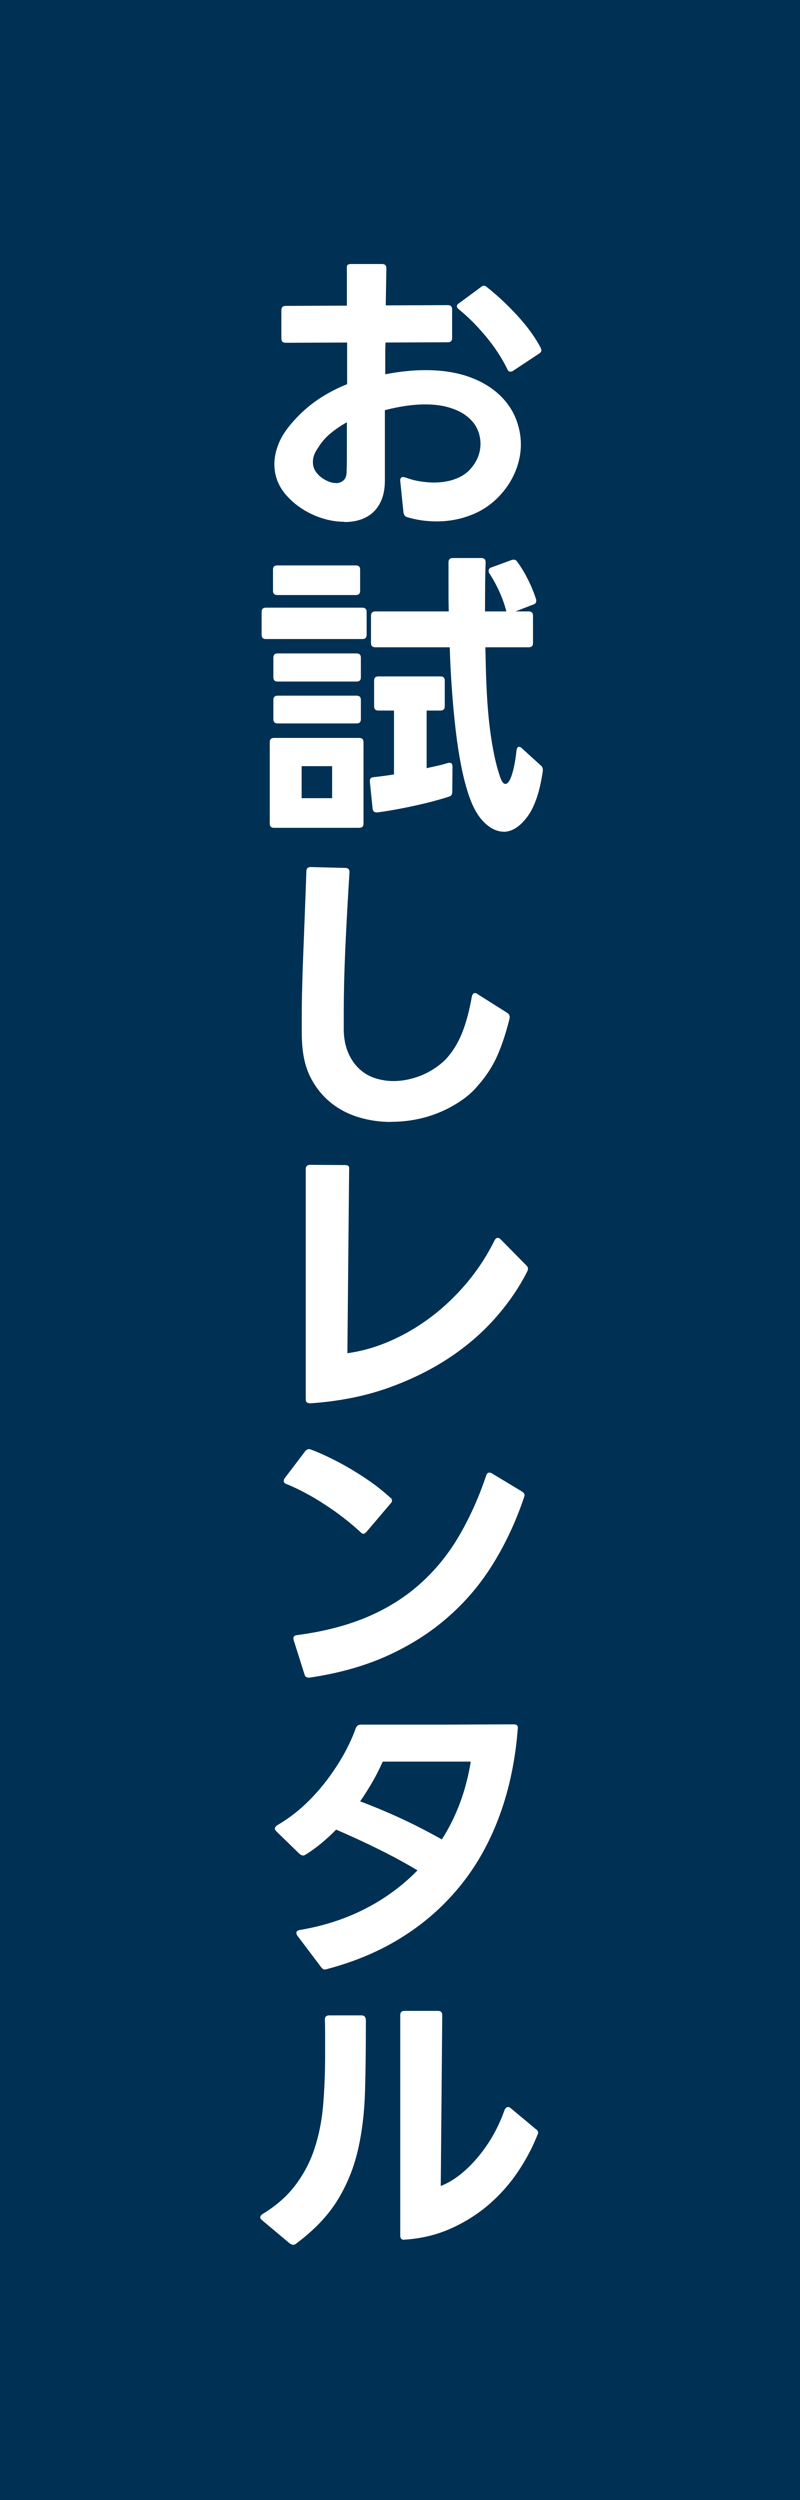
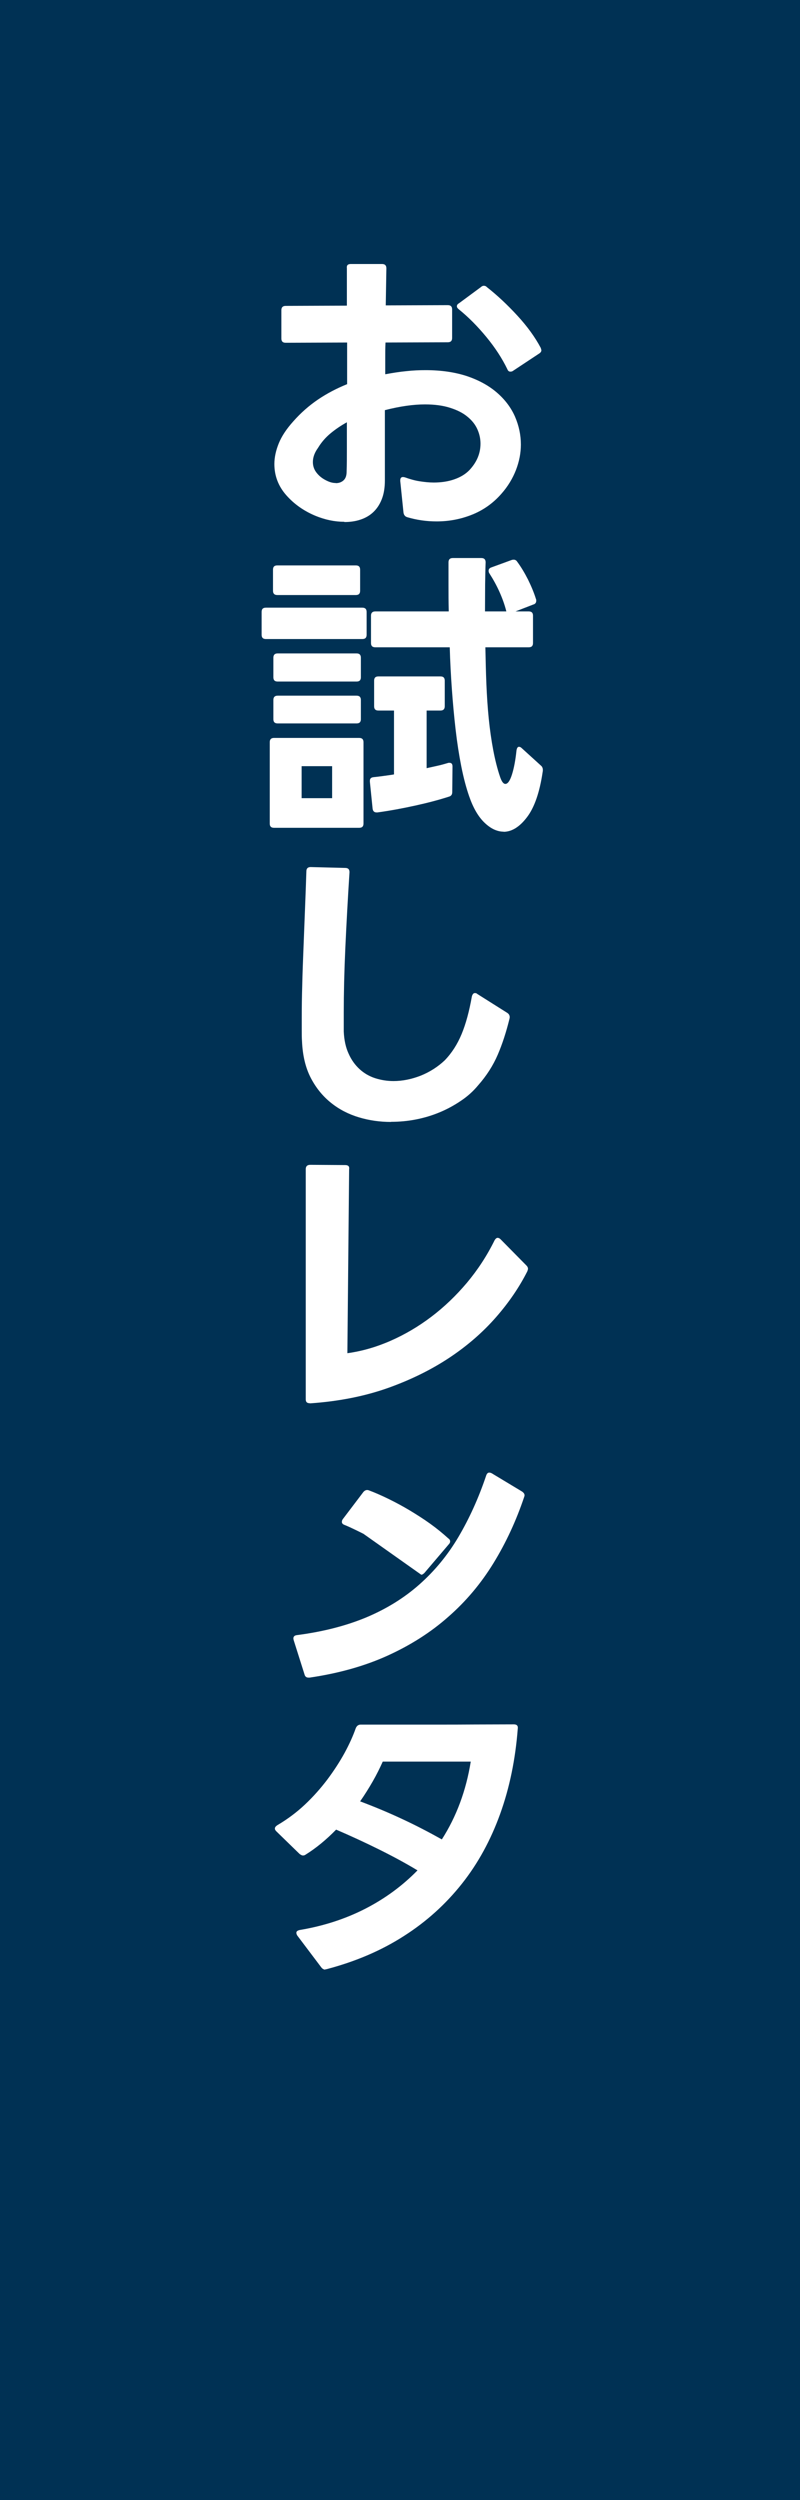
<svg xmlns="http://www.w3.org/2000/svg" id="_レイヤー_2" width="64" height="200" viewBox="0 0 64 200">
  <defs>
    <style>.cls-1{fill:#fff;}.cls-2{fill:#003154;}</style>
  </defs>
  <g id="_背景">
    <rect class="cls-2" width="64" height="200" />
  </g>
  <g id="_レイヤー_1-2">
    <path class="cls-1" d="M27.54,41.74c-.76,0-1.53-.16-2.31-.48-.93-.39-1.71-.94-2.34-1.66s-.94-1.55-.94-2.48c0-.53.12-1.08.35-1.65.23-.57.62-1.16,1.17-1.77.59-.67,1.25-1.25,1.97-1.74.71-.48,1.49-.89,2.33-1.23v-3.33l-4.92.02c-.23,0-.34-.11-.34-.34v-2.27c0-.22.11-.34.34-.34l4.9-.02v-2.99c-.03-.23.07-.34.31-.34h2.51c.22,0,.34.11.34.34l-.05,2.97,4.97-.02c.22,0,.34.11.34.34v2.29c0,.22-.11.34-.34.34l-4.99.02c-.02.42-.02.84-.02,1.27v1.27c.59-.11,1.16-.2,1.69-.25.53-.06,1.04-.08,1.54-.08,1.27,0,2.38.17,3.34.49.96.33,1.75.77,2.39,1.33.63.55,1.11,1.19,1.42,1.9.31.72.47,1.46.47,2.23,0,.68-.13,1.35-.39,2.03-.26.67-.64,1.31-1.16,1.9-.67.77-1.47,1.33-2.38,1.69s-1.84.53-2.81.53c-.8,0-1.59-.11-2.36-.34-.16-.05-.26-.17-.29-.36l-.26-2.53v-.05c0-.24.13-.32.39-.24.39.14.77.25,1.16.31s.76.1,1.13.1c.59,0,1.14-.08,1.63-.25.49-.17.9-.41,1.22-.74.59-.63.89-1.33.89-2.12,0-.39-.08-.77-.25-1.15-.17-.38-.43-.71-.8-1.01-.36-.3-.82-.53-1.39-.71-.56-.18-1.23-.27-2-.27-.93,0-2,.15-3.21.46v5.62c0,.58-.08,1.08-.25,1.51-.17.43-.4.77-.69,1.04s-.63.46-1.02.59c-.39.13-.82.19-1.27.19ZM26.86,38.65c.26,0,.47-.08.63-.23.16-.15.24-.38.24-.69.02-.55.02-1.15.02-1.82v-2.13c-.47.26-.9.55-1.3.88-.4.33-.74.72-1.01,1.17-.27.37-.41.75-.41,1.13,0,.34.11.64.33.9.22.27.51.48.88.64.22.1.43.14.63.14ZM40.83,29.73c-.11,0-.19-.06-.24-.19-.42-.87-.98-1.73-1.68-2.58-.7-.85-1.43-1.59-2.21-2.22-.1-.08-.15-.16-.15-.24,0-.1.06-.18.17-.24l1.76-1.3c.06-.06.14-.1.22-.1.1,0,.18.03.24.1.84.66,1.65,1.42,2.45,2.29.8.87,1.42,1.73,1.87,2.58.03.1.05.16.05.19,0,.1-.06.19-.19.27l-2.07,1.37c-.06.05-.14.07-.22.07Z" />
    <path class="cls-1" d="M21.27,51.12c-.23,0-.34-.11-.34-.34v-1.83c0-.23.11-.34.34-.34h7.72c.22,0,.34.11.34.34v1.83c0,.23-.11.34-.34.34h-7.72ZM21.92,66.22c-.23,0-.34-.11-.34-.34v-6.51c0-.22.11-.34.34-.34h6.82c.22,0,.34.11.34.34v6.51c0,.23-.11.34-.34.34h-6.82ZM22.18,47.6c-.22,0-.34-.11-.34-.34v-1.69c0-.23.11-.34.34-.34h6.29c.23,0,.34.11.34.34v1.69c0,.23-.11.34-.34.34h-6.29ZM22.21,54.52c-.23,0-.34-.11-.34-.34v-1.57c0-.22.11-.34.34-.34h6.32c.22,0,.34.11.34.34v1.57c0,.23-.11.34-.34.34h-6.32ZM22.21,57.87c-.23,0-.34-.11-.34-.34v-1.54c0-.22.11-.34.34-.34h6.32c.22,0,.34.11.34.34v1.54c0,.23-.11.34-.34.34h-6.32ZM26.57,63.85v-2.56h-2.44v2.56h2.44ZM30.12,64.99c-.18,0-.28-.1-.31-.29l-.22-2.17v-.07c0-.18.1-.27.29-.29.27-.03.55-.06.82-.1s.55-.07.82-.12v-5.11h-1.25c-.23,0-.34-.11-.34-.34v-2.05c0-.23.11-.34.34-.34h4.97c.23,0,.34.11.34.34v2.05c0,.22-.11.34-.34.34h-1.11v4.61c.29-.06.58-.13.86-.19.28-.06.56-.14.83-.22.03-.02.08-.02.14-.02.16,0,.24.1.24.29l-.02,2.05c0,.19-.08.31-.24.36-.8.26-1.71.5-2.71.72-1,.22-2.01.41-3.03.55h-.07ZM40.3,66.53c-.53,0-1.04-.24-1.54-.72-.5-.48-.91-1.19-1.23-2.12-.24-.69-.45-1.49-.63-2.4s-.33-1.88-.45-2.92c-.12-1.04-.22-2.12-.3-3.24-.08-1.12-.14-2.24-.17-3.35h-5.96c-.23,0-.34-.11-.34-.34v-2.19c0-.22.11-.34.34-.34h5.88c-.02-.74-.02-1.44-.02-2.1v-1.83c0-.22.11-.34.34-.34h2.29c.22,0,.34.11.34.34-.02.51-.03,1.11-.04,1.77,0,.67-.01,1.39-.01,2.16h1.71s-.02-.04-.02-.07c-.13-.5-.31-1-.54-1.51-.23-.51-.5-1-.81-1.48-.03-.05-.05-.11-.05-.19,0-.13.07-.22.22-.27l1.64-.6s.08-.02.14-.02c.13,0,.22.06.29.17.31.42.59.89.86,1.42.26.53.48,1.05.64,1.57.02.03.02.07.02.12,0,.16-.08.27-.24.31l-1.42.55h1.06c.23,0,.34.11.34.34v2.19c0,.23-.11.34-.34.34h-3.47c.02.98.04,1.95.08,2.92.04.96.1,1.89.19,2.79.09.89.21,1.73.36,2.52.15.79.33,1.5.54,2.12.13.39.27.58.43.58.19,0,.37-.25.53-.76.16-.51.28-1.15.36-1.92.03-.19.1-.29.19-.29.08,0,.15.03.22.1l1.54,1.4c.14.11.19.29.14.53-.24,1.62-.66,2.83-1.25,3.6-.59.78-1.22,1.17-1.88,1.17Z" />
    <path class="cls-1" d="M31.28,89.75c-.88,0-1.74-.12-2.57-.37s-1.57-.63-2.23-1.16-1.2-1.19-1.62-2-.65-1.79-.7-2.93c-.02-.27-.02-.57-.02-.88v-.98c0-.8.01-1.68.04-2.64.02-.96.06-1.94.1-2.97.04-1.02.08-2.05.12-3.09s.08-2.04.11-3.03c0-.22.11-.34.34-.34l2.77.07c.23,0,.34.11.34.34-.13,2.03-.24,4.02-.33,5.98-.09,1.96-.13,3.71-.13,5.26v1.5c.03.69.16,1.29.39,1.78.22.5.52.91.88,1.24.36.33.78.57,1.24.72.47.15.96.23,1.47.23.72,0,1.45-.15,2.17-.43.72-.29,1.37-.7,1.93-1.23.56-.58,1.01-1.28,1.35-2.1.34-.82.61-1.82.82-3.01.05-.18.13-.27.24-.27.08,0,.15.02.19.07l2.41,1.52c.16.11.22.27.17.46-.26,1.06-.57,2.02-.94,2.88s-.89,1.68-1.57,2.45c-.39.47-.84.88-1.38,1.24-.53.36-1.1.67-1.7.92-.6.25-1.23.44-1.89.57-.66.13-1.33.19-2,.19Z" />
    <path class="cls-1" d="M24.77,112.25c-.21,0-.31-.1-.31-.31v-18.42c0-.22.12-.34.36-.34l2.8.02c.24,0,.35.11.31.34l-.14,14.71c1.16-.16,2.31-.49,3.45-.99s2.23-1.14,3.26-1.92c1.03-.78,1.98-1.69,2.85-2.72.87-1.04,1.61-2.17,2.22-3.41.08-.13.16-.19.24-.19s.16.04.24.12l2.07,2.1c.08.08.12.17.12.26,0,.03-.02.1-.05.19-.63,1.25-1.46,2.48-2.5,3.67-1.04,1.19-2.27,2.27-3.71,3.23-1.44.96-3.09,1.78-4.94,2.44-1.86.66-3.93,1.07-6.21,1.23h-.05Z" />
-     <path class="cls-1" d="M29.08,122.7c-.06,0-.14-.04-.22-.12-.42-.39-.87-.77-1.36-1.15-.49-.38-.99-.74-1.51-1.07-.51-.34-1.03-.65-1.56-.93s-1.02-.52-1.51-.71c-.14-.05-.22-.13-.22-.24,0-.08.02-.15.07-.22l1.66-2.19c.13-.14.27-.18.43-.12.51.19,1.05.43,1.6.7s1.11.57,1.66.9c.55.33,1.1.68,1.63,1.06.53.38,1.02.78,1.47,1.19.1.06.14.15.14.24,0,.08-.04.16-.12.24l-1.93,2.27c-.1.1-.18.15-.26.15ZM24.67,134.2c-.16,0-.27-.09-.31-.26l-.87-2.75-.02-.12c0-.16.1-.25.29-.27,2.09-.27,3.94-.75,5.55-1.42,1.61-.68,3.02-1.55,4.24-2.63s2.27-2.35,3.13-3.81,1.61-3.1,2.22-4.92c.05-.14.13-.22.24-.22.06,0,.13.02.19.05l2.44,1.47c.18.13.23.26.17.41-.64,1.91-1.46,3.68-2.46,5.31s-2.2,3.06-3.62,4.3c-1.41,1.25-3.04,2.28-4.87,3.11-1.83.83-3.91,1.41-6.22,1.75h-.1Z" />
+     <path class="cls-1" d="M29.08,122.7s-1.02-.52-1.51-.71c-.14-.05-.22-.13-.22-.24,0-.08.02-.15.07-.22l1.66-2.19c.13-.14.27-.18.43-.12.51.19,1.05.43,1.6.7s1.11.57,1.66.9c.55.33,1.1.68,1.63,1.06.53.38,1.02.78,1.47,1.19.1.06.14.15.14.24,0,.08-.04.16-.12.24l-1.93,2.27c-.1.1-.18.15-.26.15ZM24.67,134.2c-.16,0-.27-.09-.31-.26l-.87-2.75-.02-.12c0-.16.1-.25.29-.27,2.09-.27,3.94-.75,5.55-1.42,1.61-.68,3.02-1.55,4.24-2.63s2.27-2.35,3.13-3.81,1.61-3.1,2.22-4.92c.05-.14.13-.22.24-.22.06,0,.13.02.19.05l2.44,1.47c.18.13.23.26.17.41-.64,1.91-1.46,3.68-2.46,5.31s-2.2,3.06-3.62,4.3c-1.41,1.25-3.04,2.28-4.87,3.11-1.83.83-3.91,1.41-6.22,1.75h-.1Z" />
    <path class="cls-1" d="M26.02,157.56c-.11,0-.22-.06-.31-.17l-1.93-2.56c-.05-.08-.07-.15-.07-.22,0-.11.09-.18.27-.22,1.91-.32,3.66-.89,5.24-1.7,1.58-.81,2.98-1.84,4.18-3.07-.96-.58-2-1.14-3.11-1.69-1.11-.55-2.24-1.07-3.4-1.57-.8.82-1.62,1.49-2.44,2-.06.05-.14.07-.22.07-.06,0-.15-.04-.26-.12l-1.86-1.81c-.08-.08-.12-.15-.12-.22,0-.1.06-.18.19-.27.8-.47,1.54-1.02,2.21-1.65s1.27-1.31,1.8-2.01c.53-.71.99-1.42,1.38-2.13.39-.72.68-1.37.89-1.97.08-.19.21-.29.39-.29h5.97c1.07,0,2.14,0,3.21-.01,1.07,0,2.09-.01,3.08-.01.24,0,.35.12.31.36-.19,2.46-.66,4.73-1.41,6.81-.75,2.08-1.76,3.94-3.05,5.57-1.29,1.63-2.83,3.03-4.63,4.18-1.8,1.16-3.85,2.04-6.15,2.65-.03.02-.08.02-.14.02ZM35.35,147.14c1.17-1.83,1.94-3.91,2.31-6.22h-7.04c-.23.51-.49,1.04-.8,1.58s-.64,1.07-1.01,1.6c1.12.42,2.25.89,3.36,1.41,1.12.52,2.17,1.07,3.17,1.63Z" />
-     <path class="cls-1" d="M23.44,179.58s-.11-.03-.24-.1l-2.24-1.88c-.1-.08-.14-.16-.14-.24s.06-.16.17-.24c1.11-.67,1.99-1.45,2.65-2.33.66-.88,1.17-1.84,1.52-2.91.35-1.06.58-2.21.69-3.45.1-1.24.16-2.56.16-3.98v-1.41c0-.47,0-.97-.02-1.48,0-.22.11-.34.34-.34h2.6c.22,0,.34.14.34.41,0,2.07-.02,3.98-.07,5.7-.05,1.73-.25,3.32-.59,4.76s-.9,2.77-1.65,3.98c-.76,1.21-1.84,2.34-3.26,3.4-.06.06-.14.1-.24.1ZM32.31,179.17c-.19,0-.29-.11-.29-.34v-17.63c0-.23.11-.34.34-.34h2.68c.22,0,.34.11.34.34l-.12,13.67c.53-.21,1.05-.51,1.56-.92.51-.4.98-.87,1.43-1.41s.86-1.13,1.22-1.77.66-1.31.9-2c.08-.14.17-.22.27-.22.06,0,.13.02.19.07l2.05,1.71c.16.11.21.24.14.39-.4,1.03-.93,2.03-1.58,3s-1.42,1.84-2.32,2.62c-.89.77-1.9,1.41-3.03,1.92s-2.36.81-3.71.9h-.07Z" />
  </g>
</svg>